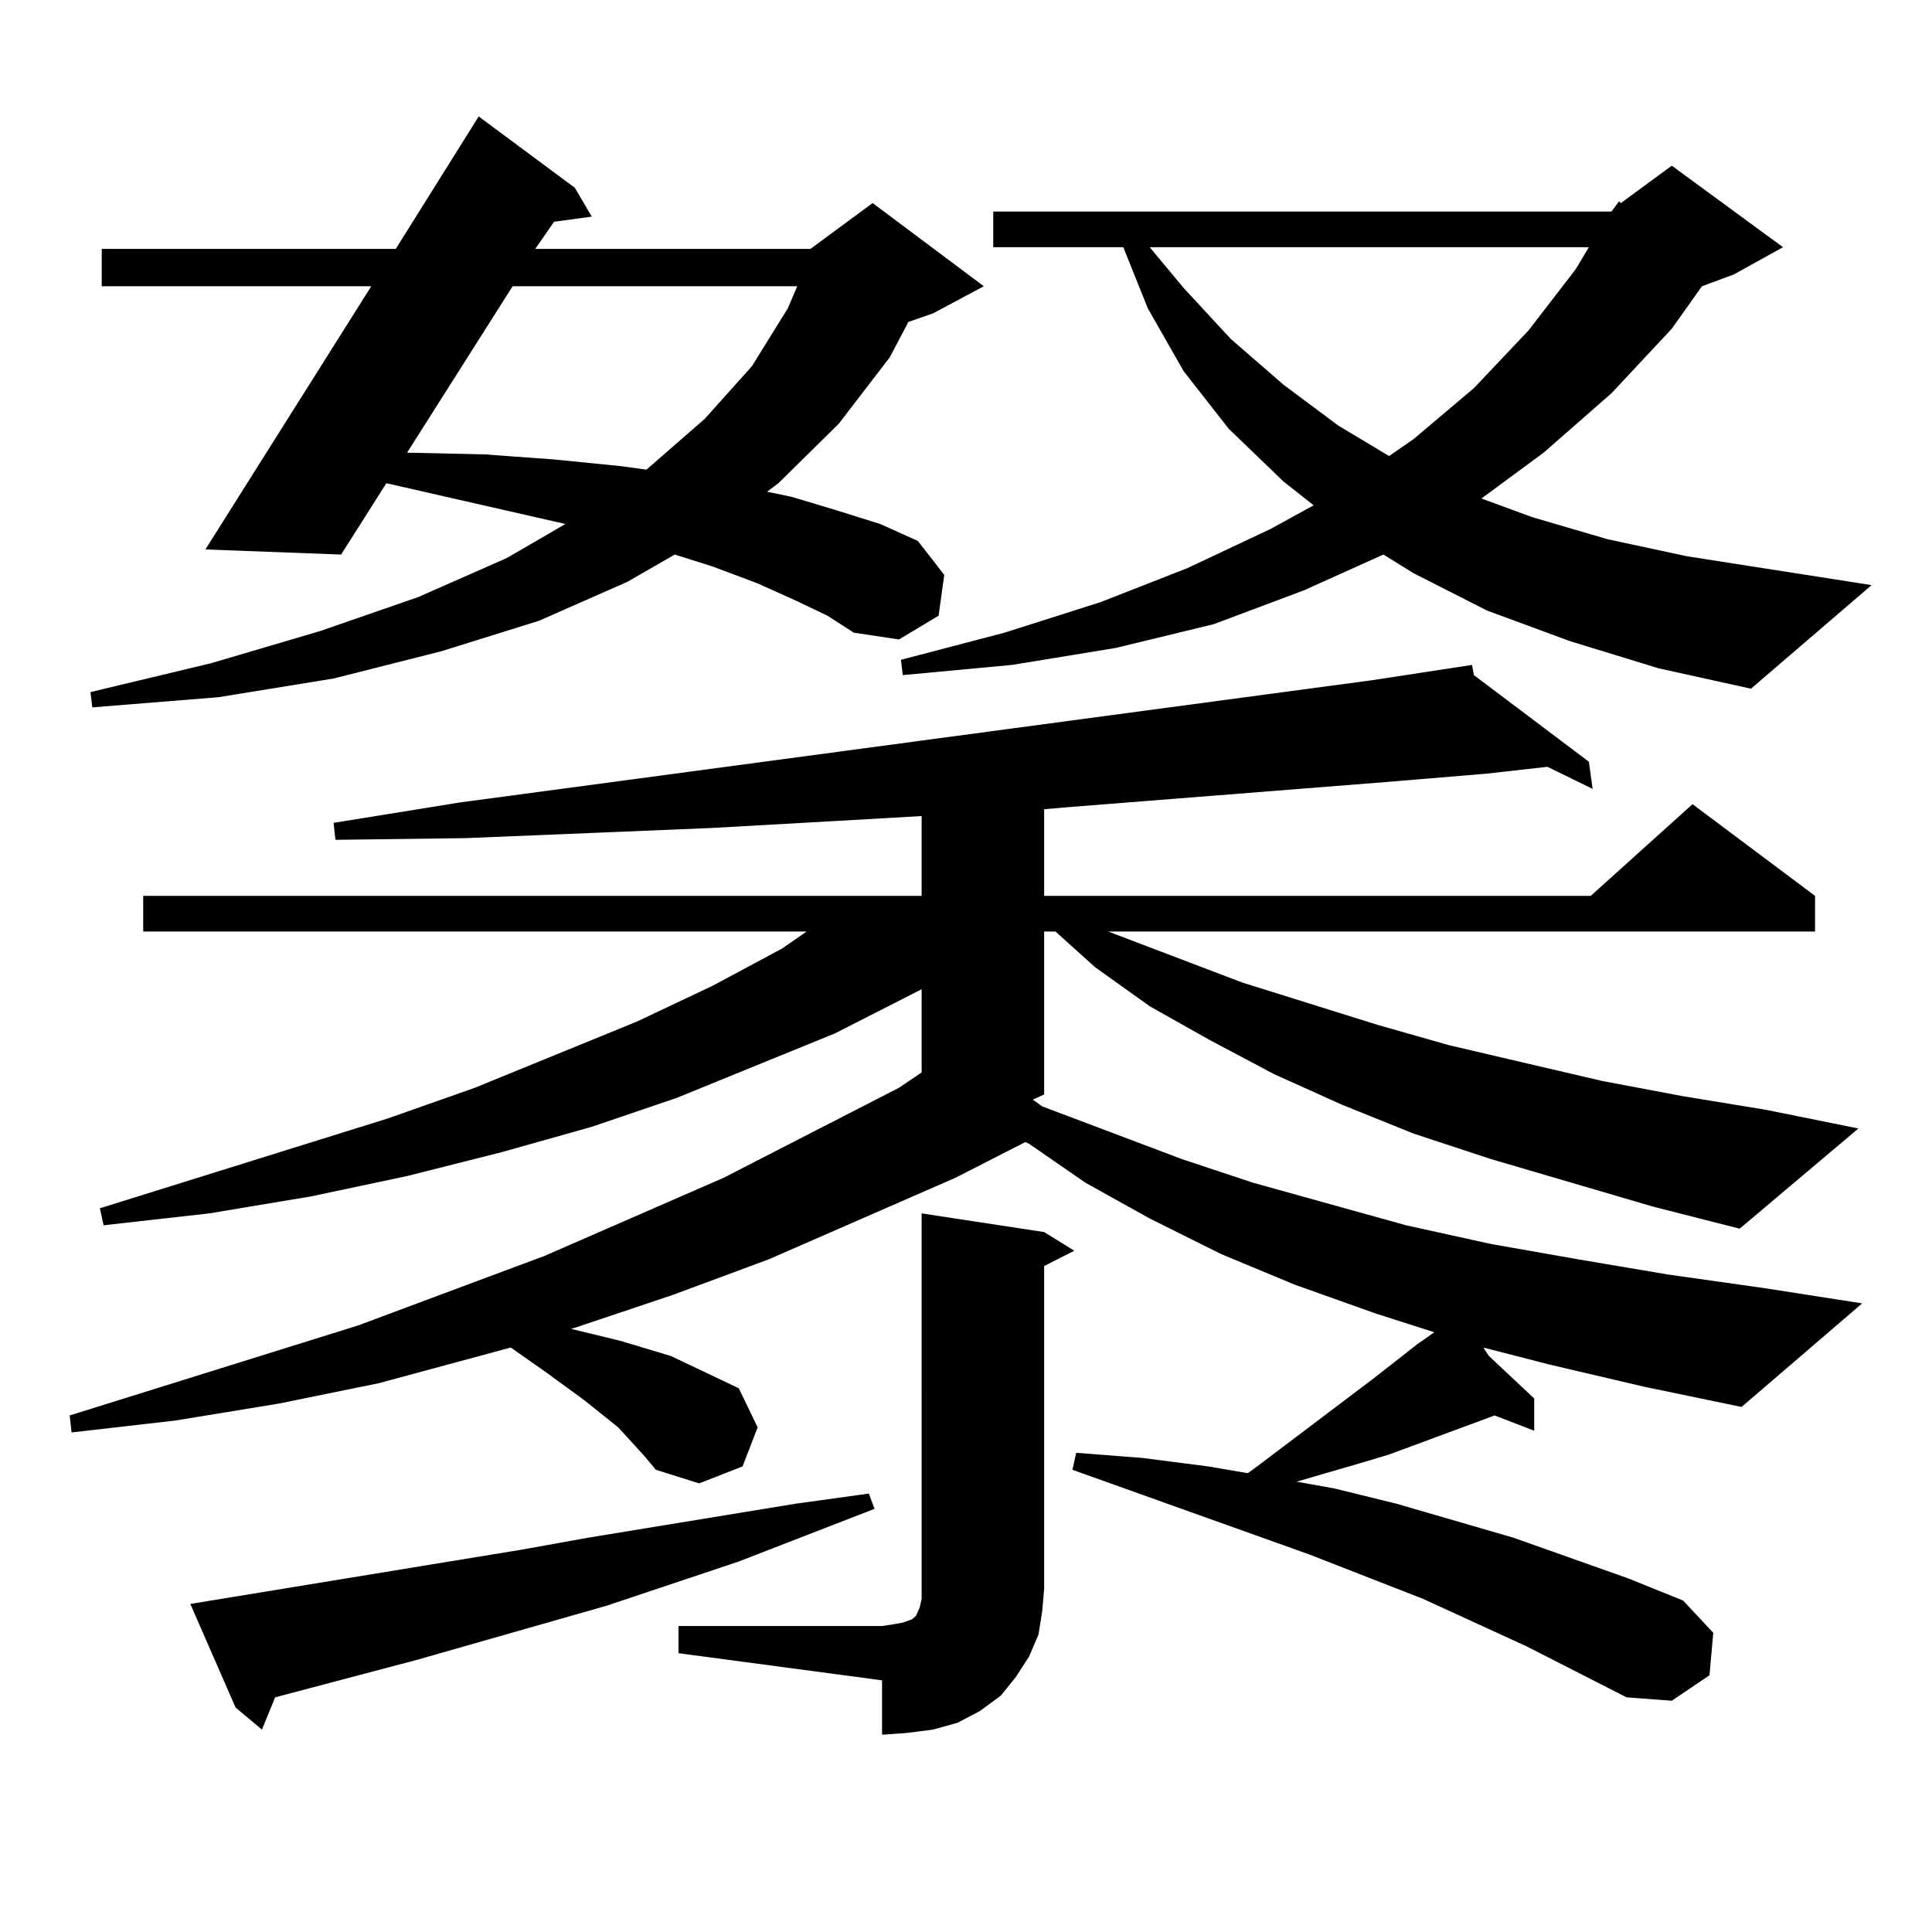
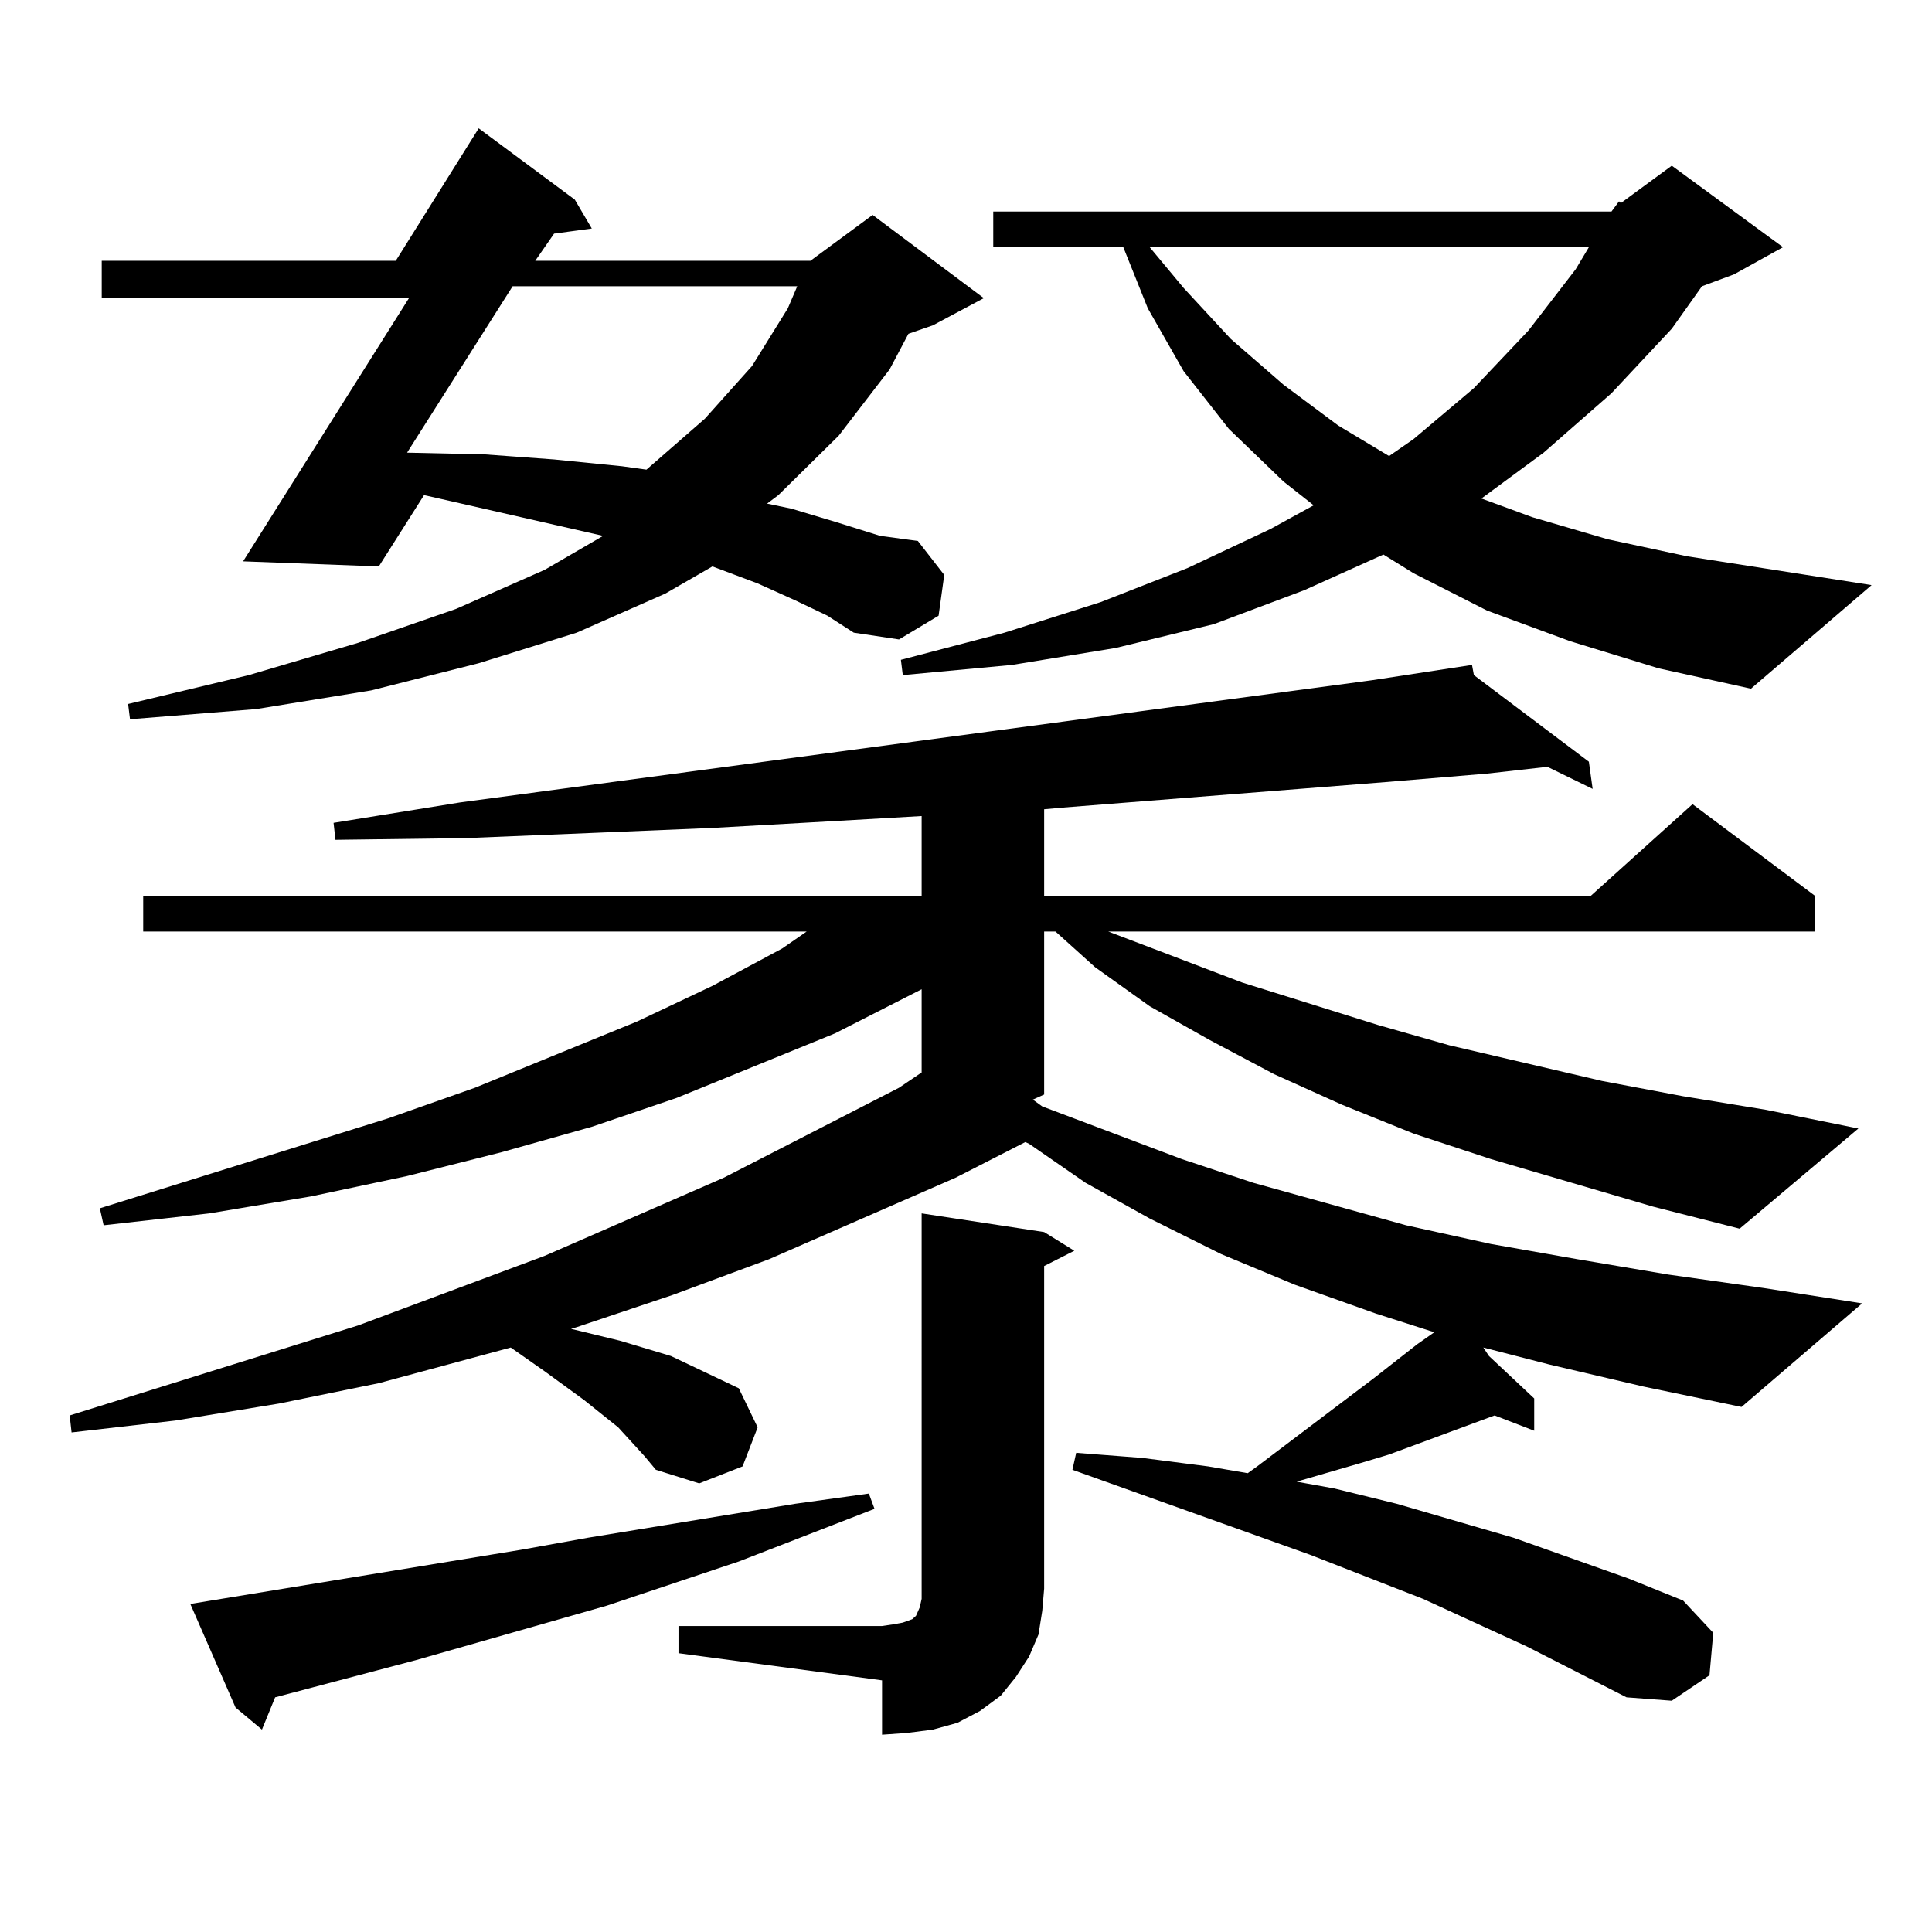
<svg xmlns="http://www.w3.org/2000/svg" version="1.1" id="图层_1" x="0px" y="0px" width="1000px" height="1000px" viewBox="0 0 1000 1000" enable-background="new 0 0 1000 1000" xml:space="preserve">
-   <path d="M855.564,624.531l-83.9-24.609l-39.999-13.184l-37.072-14.941l-35.121-15.82l-33.17-17.578l-31.219-17.578l-28.292-20.215  l-20.487-18.457h-5.854v84.375l-5.854,2.637l4.878,3.516l72.193,27.246l37.072,12.305l79.022,21.973l43.901,9.668l44.877,7.91  l46.828,7.91l49.755,7.031l50.73,7.91l-62.438,53.613l-50.73-10.547l-48.779-11.426l-34.146-8.789l2.927,4.395l23.414,21.973v16.699  l-20.487-7.91l-54.633,20.215l-14.634,4.395l-30.243,8.789l-2.927,0.879l19.512,3.516l32.194,7.91l60.486,17.578l59.511,21.094  l28.292,11.426l15.609,16.699l-1.951,21.973l-19.512,13.184l-23.414-1.758L790.2,852.168l-53.657-24.609l-58.535-22.852  l-122.924-43.945l1.951-8.789l34.146,2.637l34.146,4.395l20.487,3.516l4.878-3.516l60.486-45.703l22.438-17.578l8.78-6.152  l-30.243-9.668l-41.95-14.941l-38.048-15.82l-37.072-18.457l-33.17-18.457l-29.268-20.215l-1.951-0.879l-36.097,18.457  l-96.583,42.188l-49.755,18.457l-49.755,16.699l-2.927,0.879l25.365,6.152l26.341,7.91l35.121,16.699l9.756,20.215l-7.805,20.215  l-22.438,8.789l-22.438-7.031l-5.854-7.031l-13.658-14.941l-17.561-14.063l-20.487-14.941l-17.561-12.305l-68.291,18.457  l-51.706,10.547l-53.657,8.789l-53.657,6.152l-0.976-8.789l149.265-46.582l96.583-36.035l92.681-40.43l90.729-46.582l11.707-7.91  v-43.066l-44.877,22.852l-81.949,33.398l-43.901,14.941l-46.828,13.184l-48.779,12.305l-49.755,10.547l-52.682,8.789l-54.633,6.152  l-1.951-8.789l149.265-46.582l44.876-15.82l83.9-34.277l39.023-18.457l36.097-19.336l12.683-8.789H74.121v-18.457h402.917v-41.309  l-45.853,2.637l-62.438,3.516l-63.413,2.637l-64.389,2.637l-67.315,0.879l-0.976-8.789l65.364-10.547l472.184-63.281l51.706-7.91  l0.976,5.273l59.511,44.824l1.951,14.063l-23.414-11.426l-31.219,3.516l-52.682,4.395l-166.825,13.184l-9.756,0.879v44.824h282.92  l52.682-47.461l63.413,47.461v18.457H573.62l69.267,26.367l70.242,21.973l37.072,10.547l79.022,18.457l41.95,7.91l42.926,7.031  l47.804,9.668l-61.462,51.855L855.564,624.531z M411.673,310.762l-19.512-8.789l-23.414-8.789l-19.512-6.152l-24.39,14.063  l-45.853,20.215l-50.73,15.82l-55.608,14.063l-59.511,9.668l-65.364,5.273l-0.976-7.91l62.438-14.941l56.584-16.699l50.73-17.578  l45.852-20.215l30.243-17.578l-84.875-19.336l-7.805-1.758l-23.414,36.914l-70.242-2.637l85.852-136.23H52.658v-19.336h152.191  l42.925-68.555l49.755,36.914l8.78,14.941l-19.512,2.637l-9.756,14.063h142.436l32.194-23.73l57.56,43.066l-26.341,14.063  l-12.683,4.395l-9.756,18.457l-26.341,34.277l-31.219,30.762l-5.854,4.395l12.683,2.637l23.414,7.031l22.438,7.031L475.086,280  l13.658,17.578l-2.927,21.094l-20.487,12.305l-23.414-3.516l-13.658-8.789L411.673,310.762z M98.51,830.195l171.703-28.125  l34.146-6.152l107.314-17.578l38.048-5.273l2.927,7.91l-70.242,27.246l-68.291,22.852l-98.534,28.125l-73.169,19.336l-6.829,16.699  l-13.658-11.426L98.51,830.195z M265.335,148.164l-54.632,86.133l39.999,0.879l36.097,2.637l35.121,3.516l12.683,1.758  l30.243-26.367l24.39-27.246l18.536-29.883l4.878-11.426H265.335z M351.187,841.621H456.55l5.854-0.879l4.878-0.879l4.878-1.758  l1.951-1.758l1.951-4.395l0.976-4.395v-5.273V628.047l63.413,9.668l15.609,9.668l-15.609,7.91v166.992l-0.976,11.426l-1.951,12.305  l-4.878,11.426l-6.829,10.547l-7.805,9.668l-10.731,7.91l-11.707,6.152l-12.683,3.516l-13.658,1.758l-12.683,0.879v-28.125  l-105.363-14.063V841.621z M834.102,109.492l3.902-5.273l0.976,0.879l26.341-19.336l57.56,42.188l-25.365,14.063l-16.585,6.152  l-15.609,21.973l-31.219,33.398l-35.121,30.762l-32.194,23.73l26.341,9.668l39.023,11.426l40.975,8.789l95.607,14.941  l-62.438,53.613l-47.804-10.547l-45.853-14.063l-42.926-15.82l-38.048-19.336l-15.609-9.668l-40.975,18.457l-46.828,17.578  l-50.73,12.305l-53.657,8.789l-56.584,5.273l-0.976-7.91l53.657-14.063l49.755-15.82l44.877-17.578l42.926-20.215l22.438-12.305  l-15.609-12.305l-28.292-27.246l-23.414-29.883l-18.536-32.52l-12.683-31.641h-67.315v-18.457H834.102z M595.083,127.949  l17.561,21.094l24.39,26.367l27.316,23.73l28.292,21.094l26.341,15.82l12.683-8.789l31.219-26.367l28.292-29.883l24.39-31.641  l6.829-11.426H595.083z" />
+   <path d="M855.564,624.531l-83.9-24.609l-39.999-13.184l-37.072-14.941l-35.121-15.82l-33.17-17.578l-31.219-17.578l-28.292-20.215  l-20.487-18.457h-5.854v84.375l-5.854,2.637l4.878,3.516l72.193,27.246l37.072,12.305l79.022,21.973l43.901,9.668l44.877,7.91  l46.828,7.91l49.755,7.031l50.73,7.91l-62.438,53.613l-50.73-10.547l-48.779-11.426l-34.146-8.789l2.927,4.395l23.414,21.973v16.699  l-20.487-7.91l-54.633,20.215l-14.634,4.395l-30.243,8.789l-2.927,0.879l19.512,3.516l32.194,7.91l60.486,17.578l59.511,21.094  l28.292,11.426l15.609,16.699l-1.951,21.973l-19.512,13.184l-23.414-1.758L790.2,852.168l-53.657-24.609l-58.535-22.852  l-122.924-43.945l1.951-8.789l34.146,2.637l34.146,4.395l20.487,3.516l4.878-3.516l60.486-45.703l22.438-17.578l8.78-6.152  l-30.243-9.668l-41.95-14.941l-38.048-15.82l-37.072-18.457l-33.17-18.457l-29.268-20.215l-1.951-0.879l-36.097,18.457  l-96.583,42.188l-49.755,18.457l-49.755,16.699l-2.927,0.879l25.365,6.152l26.341,7.91l35.121,16.699l9.756,20.215l-7.805,20.215  l-22.438,8.789l-22.438-7.031l-5.854-7.031l-13.658-14.941l-17.561-14.063l-20.487-14.941l-17.561-12.305l-68.291,18.457  l-51.706,10.547l-53.657,8.789l-53.657,6.152l-0.976-8.789l149.265-46.582l96.583-36.035l92.681-40.43l90.729-46.582l11.707-7.91  v-43.066l-44.877,22.852l-81.949,33.398l-43.901,14.941l-46.828,13.184l-48.779,12.305l-49.755,10.547l-52.682,8.789l-54.633,6.152  l-1.951-8.789l149.265-46.582l44.876-15.82l83.9-34.277l39.023-18.457l36.097-19.336l12.683-8.789H74.121v-18.457h402.917v-41.309  l-45.853,2.637l-62.438,3.516l-63.413,2.637l-64.389,2.637l-67.315,0.879l-0.976-8.789l65.364-10.547l472.184-63.281l51.706-7.91  l0.976,5.273l59.511,44.824l1.951,14.063l-23.414-11.426l-31.219,3.516l-52.682,4.395l-166.825,13.184l-9.756,0.879v44.824h282.92  l52.682-47.461l63.413,47.461v18.457H573.62l69.267,26.367l70.242,21.973l37.072,10.547l79.022,18.457l41.95,7.91l42.926,7.031  l47.804,9.668l-61.462,51.855L855.564,624.531z M411.673,310.762l-19.512-8.789l-23.414-8.789l-24.39,14.063  l-45.853,20.215l-50.73,15.82l-55.608,14.063l-59.511,9.668l-65.364,5.273l-0.976-7.91l62.438-14.941l56.584-16.699l50.73-17.578  l45.852-20.215l30.243-17.578l-84.875-19.336l-7.805-1.758l-23.414,36.914l-70.242-2.637l85.852-136.23H52.658v-19.336h152.191  l42.925-68.555l49.755,36.914l8.78,14.941l-19.512,2.637l-9.756,14.063h142.436l32.194-23.73l57.56,43.066l-26.341,14.063  l-12.683,4.395l-9.756,18.457l-26.341,34.277l-31.219,30.762l-5.854,4.395l12.683,2.637l23.414,7.031l22.438,7.031L475.086,280  l13.658,17.578l-2.927,21.094l-20.487,12.305l-23.414-3.516l-13.658-8.789L411.673,310.762z M98.51,830.195l171.703-28.125  l34.146-6.152l107.314-17.578l38.048-5.273l2.927,7.91l-70.242,27.246l-68.291,22.852l-98.534,28.125l-73.169,19.336l-6.829,16.699  l-13.658-11.426L98.51,830.195z M265.335,148.164l-54.632,86.133l39.999,0.879l36.097,2.637l35.121,3.516l12.683,1.758  l30.243-26.367l24.39-27.246l18.536-29.883l4.878-11.426H265.335z M351.187,841.621H456.55l5.854-0.879l4.878-0.879l4.878-1.758  l1.951-1.758l1.951-4.395l0.976-4.395v-5.273V628.047l63.413,9.668l15.609,9.668l-15.609,7.91v166.992l-0.976,11.426l-1.951,12.305  l-4.878,11.426l-6.829,10.547l-7.805,9.668l-10.731,7.91l-11.707,6.152l-12.683,3.516l-13.658,1.758l-12.683,0.879v-28.125  l-105.363-14.063V841.621z M834.102,109.492l3.902-5.273l0.976,0.879l26.341-19.336l57.56,42.188l-25.365,14.063l-16.585,6.152  l-15.609,21.973l-31.219,33.398l-35.121,30.762l-32.194,23.73l26.341,9.668l39.023,11.426l40.975,8.789l95.607,14.941  l-62.438,53.613l-47.804-10.547l-45.853-14.063l-42.926-15.82l-38.048-19.336l-15.609-9.668l-40.975,18.457l-46.828,17.578  l-50.73,12.305l-53.657,8.789l-56.584,5.273l-0.976-7.91l53.657-14.063l49.755-15.82l44.877-17.578l42.926-20.215l22.438-12.305  l-15.609-12.305l-28.292-27.246l-23.414-29.883l-18.536-32.52l-12.683-31.641h-67.315v-18.457H834.102z M595.083,127.949  l17.561,21.094l24.39,26.367l27.316,23.73l28.292,21.094l26.341,15.82l12.683-8.789l31.219-26.367l28.292-29.883l24.39-31.641  l6.829-11.426H595.083z" />
</svg>